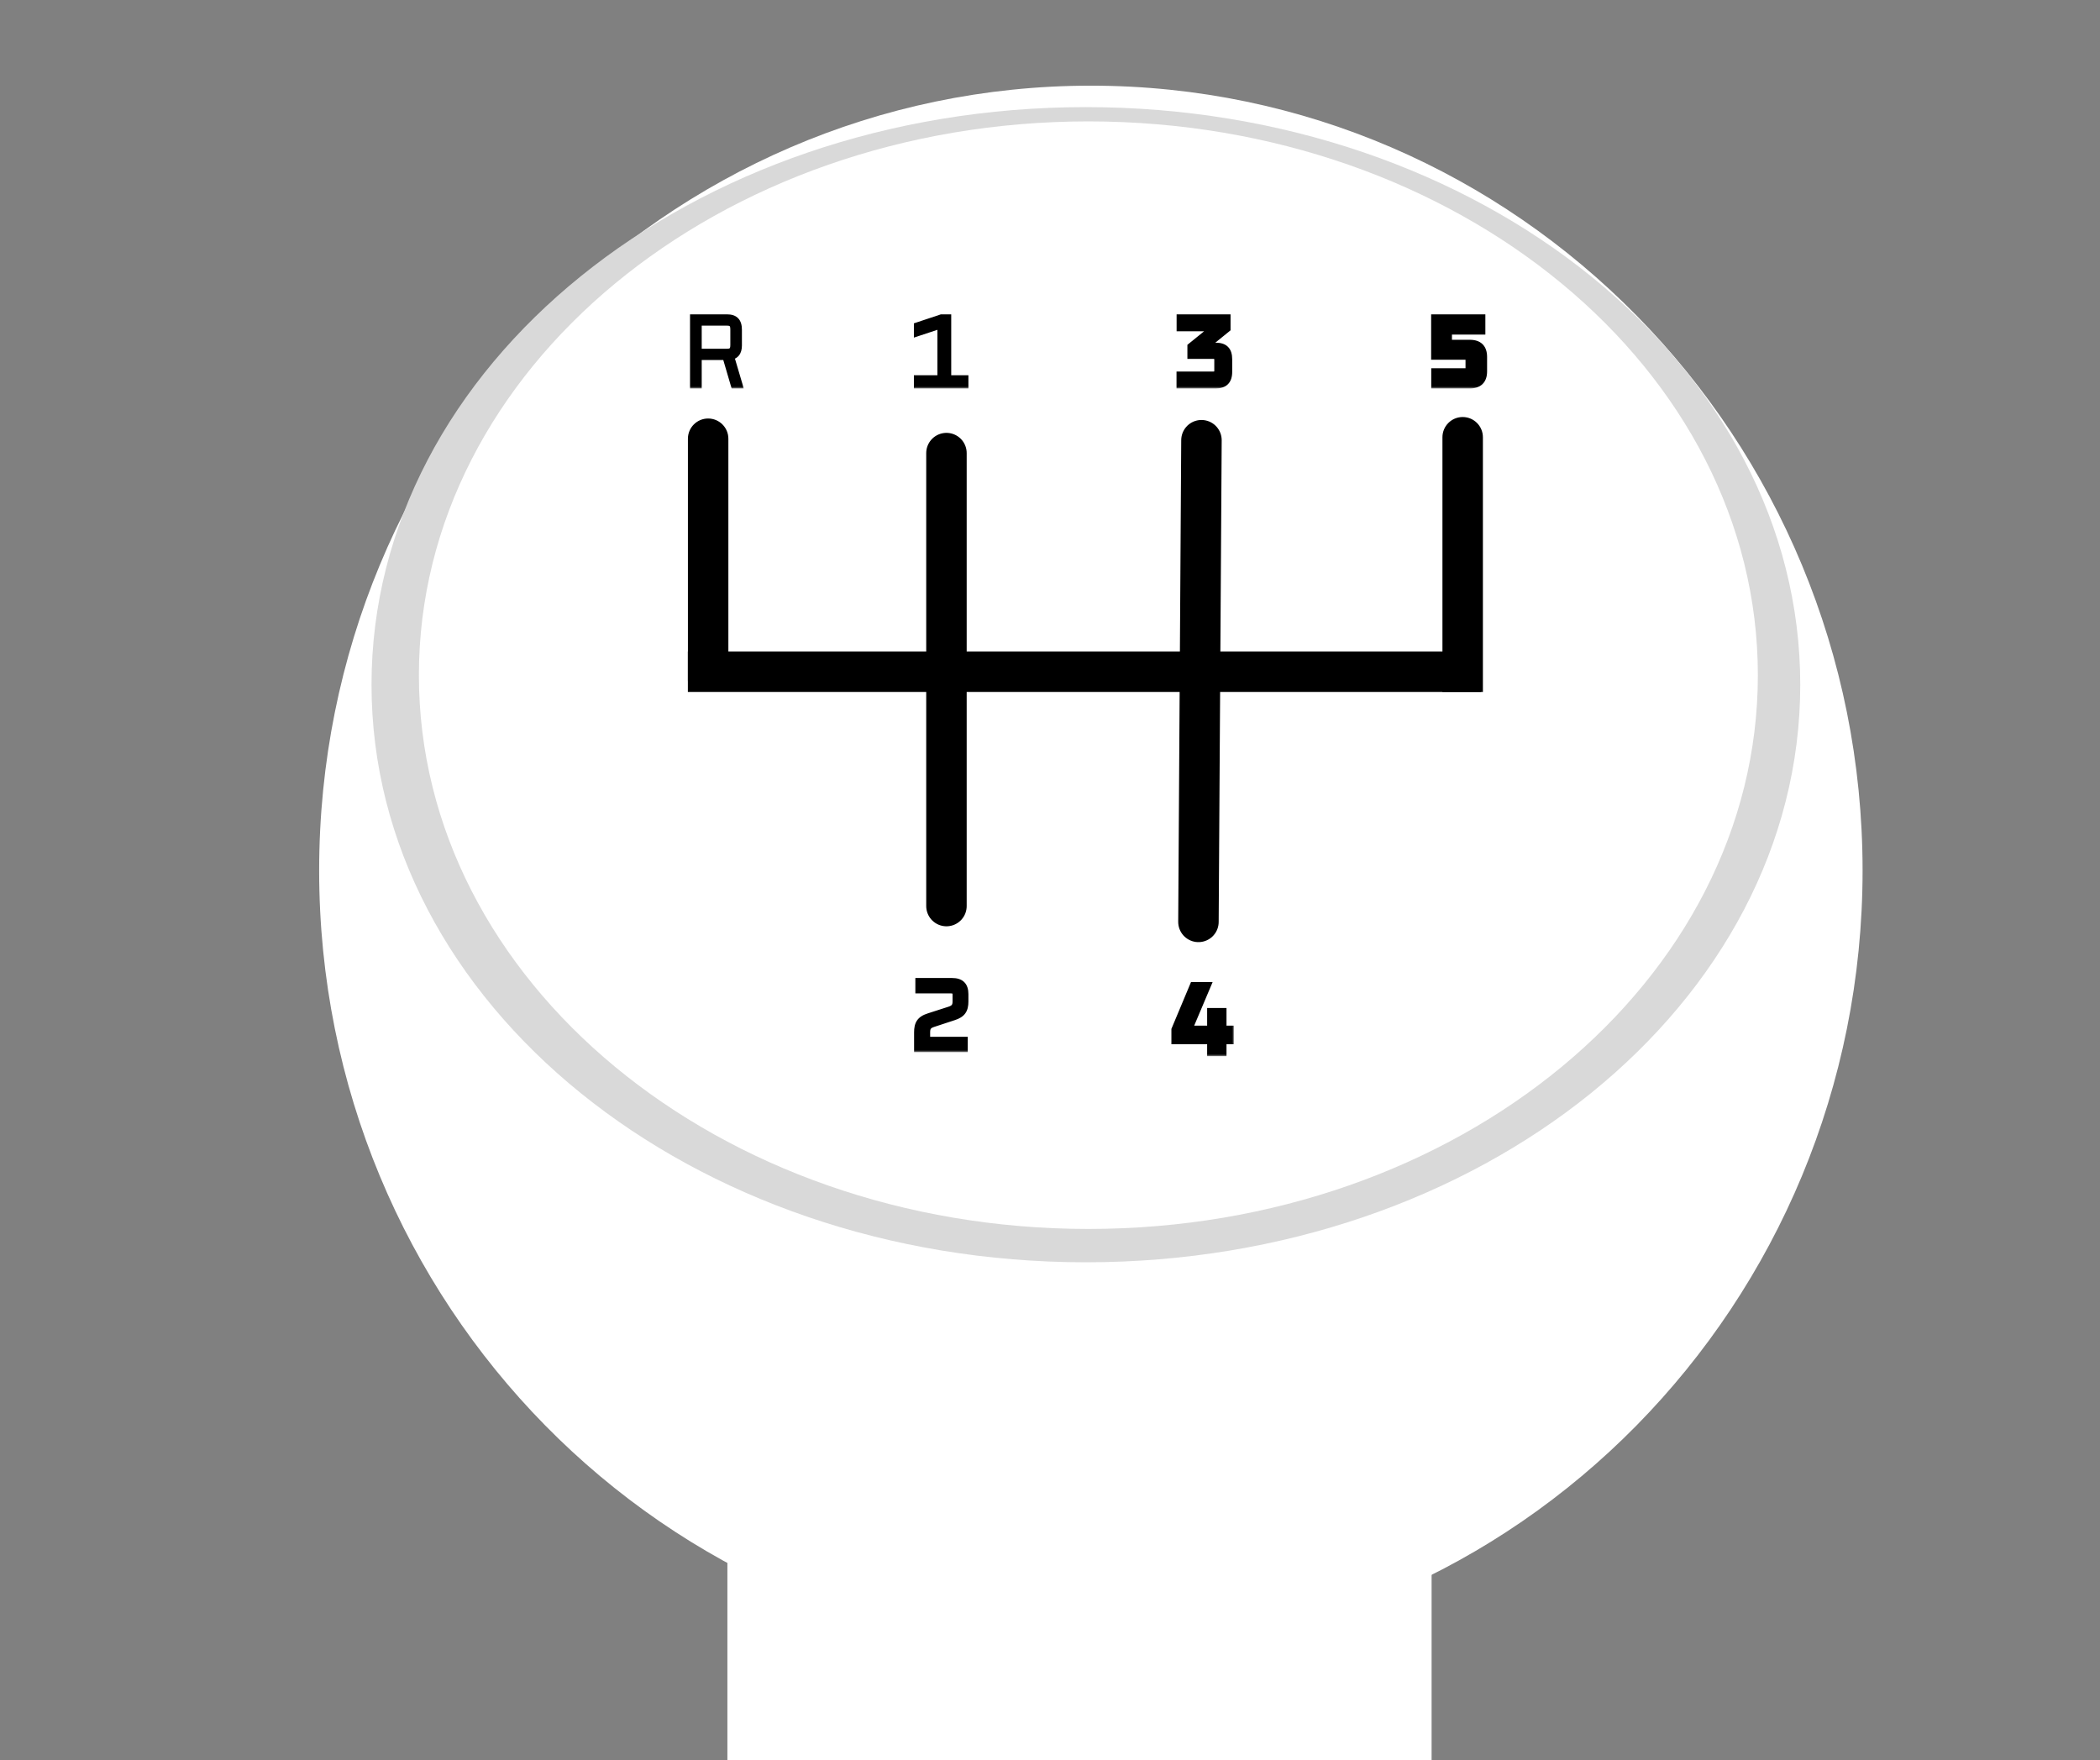
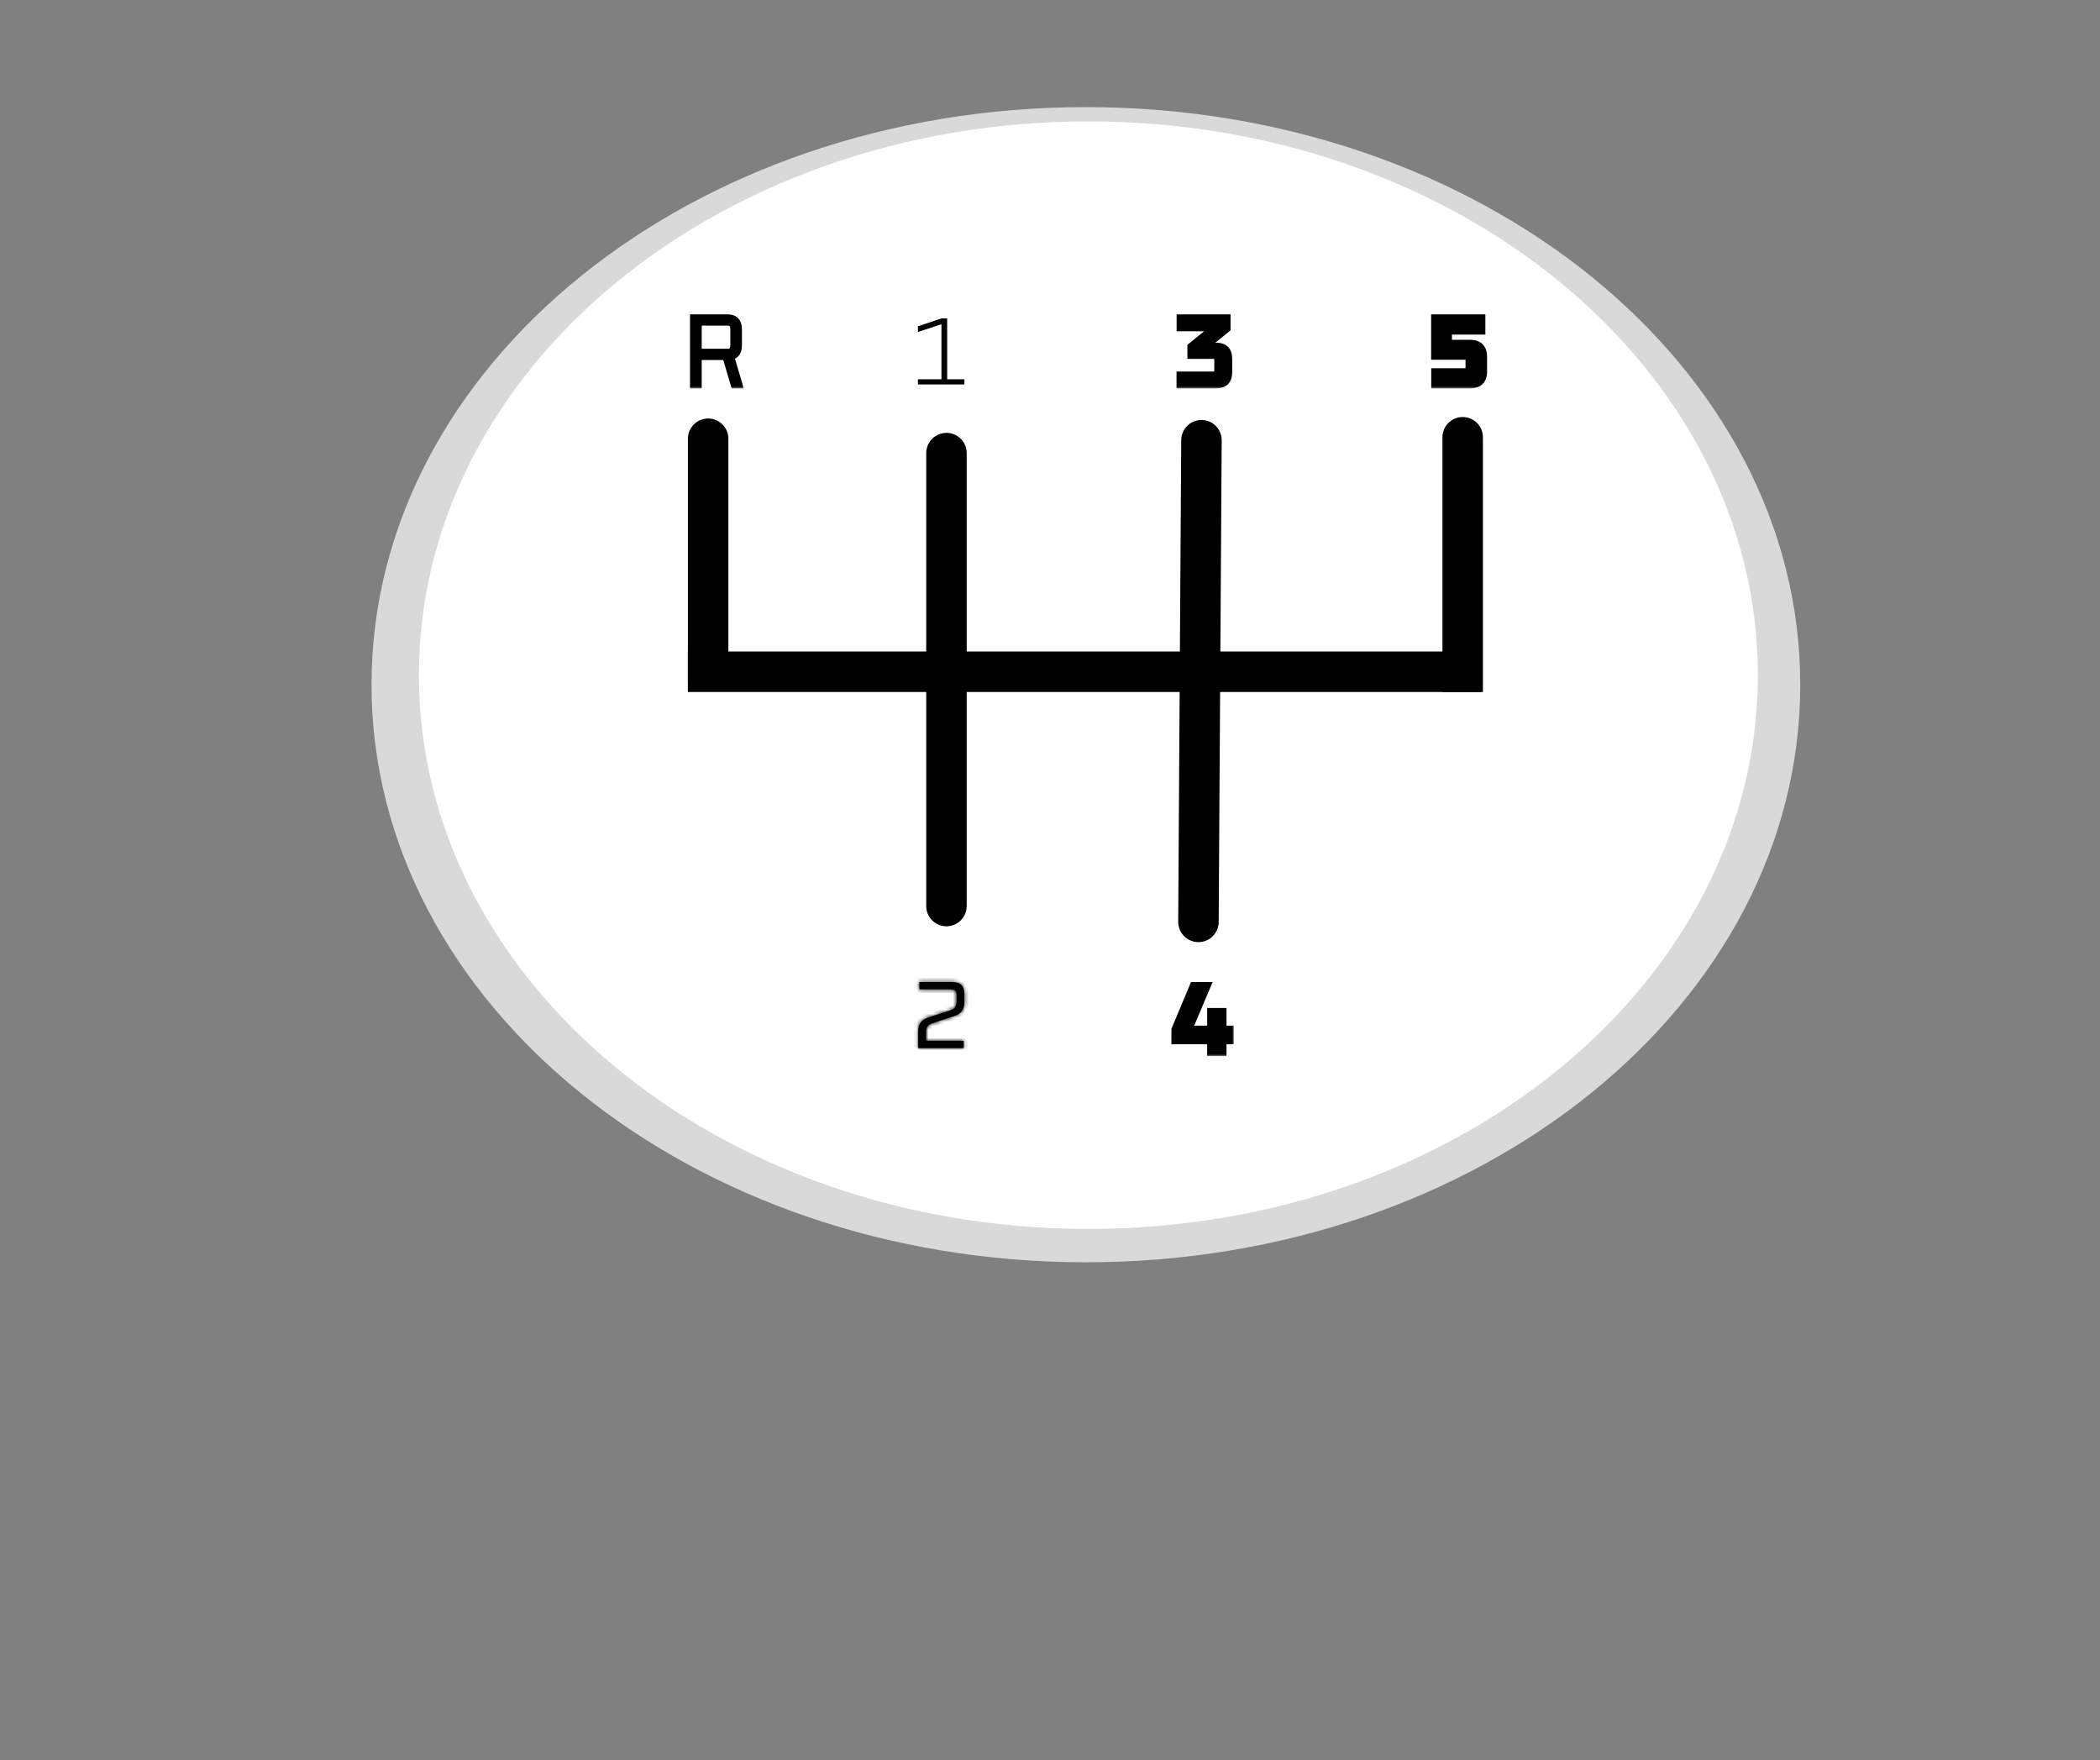
<svg xmlns="http://www.w3.org/2000/svg" width="519" height="435" viewBox="0 0 519 435" fill="none">
  <rect x="0" y="0" width="519" height="435" fill="#808080" stroke="none" />
  <g clip-path="url(#clip0_685_478)">
-     <path d="M353.811 360.919H179.77V525H353.811V360.919Z" fill="white" />
-     <path d="M269.601 409.049C374.934 409.049 460.324 322.219 460.324 215.11C460.324 108 374.934 21.17 269.601 21.17C164.267 21.17 78.877 108 78.877 215.11C78.877 322.219 164.267 409.049 269.601 409.049Z" fill="white" />
    <path d="M268.368 311.932C365.874 311.932 444.919 248.029 444.919 169.2C444.919 90.371 365.874 26.468 268.368 26.468C170.863 26.468 91.818 90.371 91.818 169.2C91.818 248.029 170.863 311.932 268.368 311.932Z" fill="#D9D9D9" />
    <path d="M268.985 303.692C360.365 303.692 434.443 242.423 434.443 166.845C434.443 91.267 360.365 29.999 268.985 29.999C177.605 29.999 103.527 91.267 103.527 166.845C103.527 242.423 177.605 303.692 268.985 303.692Z" fill="white" />
    <path d="M170 166L366 166" stroke="black" stroke-width="10" />
    <line x1="233.909" y1="111.968" x2="233.909" y2="223.901" stroke="black" stroke-width="10" stroke-linecap="round" />
    <path d="M296.931 108.782L296.187 227.813" stroke="black" stroke-width="10" stroke-linecap="round" />
    <path d="M366.489 108.053C366.489 105.291 364.251 103.053 361.489 103.053C358.728 103.053 356.489 105.291 356.489 108.053L361.489 108.053L366.489 108.053ZM361.489 108.053L356.489 108.053V171.004L361.489 171.004L366.489 171.004V108.053L361.489 108.053Z" fill="black" />
    <path d="M180.012 108.419C180.012 105.658 177.774 103.419 175.012 103.419C172.251 103.419 170.012 105.658 170.012 108.419H175.012H180.012ZM175.012 108.419H170.012V168.297H175.012H180.012V108.419H175.012Z" fill="black" />
    <mask id="path-10-outside-1_685_478" maskUnits="userSpaceOnUse" x="225" y="77" width="15" height="19" fill="black">
      <rect fill="white" x="225" y="77" width="15" height="19" />
      <path d="M226.864 95V93.728H232.672V80.12L226.864 82.04V80.624L232.696 78.68H234.088V93.728H238.336V95H226.864Z" />
    </mask>
    <path d="M226.864 95V93.728H232.672V80.12L226.864 82.04V80.624L232.696 78.68H234.088V93.728H238.336V95H226.864Z" fill="black" />
-     <path d="M226.864 95H225.864V96H226.864V95ZM226.864 93.728V92.728H225.864V93.728H226.864ZM232.672 93.728V94.728H233.672V93.728H232.672ZM232.672 80.12H233.672V78.736L232.358 79.171L232.672 80.12ZM226.864 82.04H225.864V83.424L227.178 82.99L226.864 82.04ZM226.864 80.624L226.548 79.675L225.864 79.903V80.624H226.864ZM232.696 78.68V77.68H232.534L232.38 77.731L232.696 78.68ZM234.088 78.68H235.088V77.68H234.088V78.68ZM234.088 93.728H233.088V94.728H234.088V93.728ZM238.336 93.728H239.336V92.728H238.336V93.728ZM238.336 95V96H239.336V95H238.336ZM226.864 95H227.864V93.728H226.864H225.864V95H226.864ZM226.864 93.728V94.728H232.672V93.728V92.728H226.864V93.728ZM232.672 93.728H233.672V80.12H232.672H231.672V93.728H232.672ZM232.672 80.12L232.358 79.171L226.55 81.091L226.864 82.04L227.178 82.99L232.986 81.07L232.672 80.12ZM226.864 82.04H227.864V80.624H226.864H225.864V82.04H226.864ZM226.864 80.624L227.18 81.573L233.012 79.629L232.696 78.68L232.38 77.731L226.548 79.675L226.864 80.624ZM232.696 78.68V79.68H234.088V78.68V77.68H232.696V78.68ZM234.088 78.68H233.088V93.728H234.088H235.088V78.68H234.088ZM234.088 93.728V94.728H238.336V93.728V92.728H234.088V93.728ZM238.336 93.728H237.336V95H238.336H239.336V93.728H238.336ZM238.336 95V94H226.864V95V96H238.336V95Z" fill="black" mask="url(#path-10-outside-1_685_478)" />
    <mask id="path-12-outside-2_685_478" maskUnits="userSpaceOnUse" x="170" y="77" width="14" height="19" fill="black">
      <rect fill="white" x="170" y="77" width="14" height="19" />
      <path d="M171.536 95V78.68H179.672C181.544 78.68 182.36 79.52 182.36 81.512V85.352C182.36 87.104 181.568 87.8 180.392 87.944L182.48 95H181.568L179.504 87.968H172.424V95H171.536ZM172.424 87.176H179.696C180.968 87.176 181.496 86.648 181.496 85.256V81.416C181.496 80 180.968 79.472 179.696 79.472H172.424V87.176Z" />
    </mask>
    <path d="M171.536 95V78.68H179.672C181.544 78.68 182.36 79.52 182.36 81.512V85.352C182.36 87.104 181.568 87.8 180.392 87.944L182.48 95H181.568L179.504 87.968H172.424V95H171.536ZM172.424 87.176H179.696C180.968 87.176 181.496 86.648 181.496 85.256V81.416C181.496 80 180.968 79.472 179.696 79.472H172.424V87.176Z" fill="black" />
    <path d="M171.536 95H170.536V96H171.536V95ZM171.536 78.68V77.68H170.536V78.68H171.536ZM180.392 87.944L180.27 86.951L179.098 87.095L179.433 88.228L180.392 87.944ZM182.48 95V96H183.819L183.439 94.716L182.48 95ZM181.568 95L180.608 95.282L180.819 96H181.568V95ZM179.504 87.968L180.464 87.686L180.253 86.968H179.504V87.968ZM172.424 87.968V86.968H171.424V87.968H172.424ZM172.424 95V96H173.424V95H172.424ZM172.424 87.176H171.424V88.176H172.424V87.176ZM172.424 79.472V78.472H171.424V79.472H172.424ZM171.536 95H172.536V78.68H171.536H170.536V95H171.536ZM171.536 78.68V79.68H179.672V78.68V77.68H171.536V78.68ZM179.672 78.68V79.68C180.482 79.68 180.827 79.864 180.995 80.039C181.173 80.226 181.36 80.622 181.36 81.512H182.36H183.36C183.36 80.41 183.139 79.39 182.441 78.659C181.733 77.916 180.734 77.68 179.672 77.68V78.68ZM182.36 81.512H181.36V85.352H182.36H183.36V81.512H182.36ZM182.36 85.352H181.36C181.36 86.089 181.193 86.439 181.051 86.608C180.918 86.767 180.694 86.9 180.27 86.951L180.392 87.944L180.514 88.937C181.266 88.844 182.026 88.557 182.583 87.894C183.131 87.241 183.36 86.367 183.36 85.352H182.36ZM180.392 87.944L179.433 88.228L181.521 95.284L182.48 95L183.439 94.716L181.351 87.66L180.392 87.944ZM182.48 95V94H181.568V95V96H182.48V95ZM181.568 95L182.528 94.718L180.464 87.686L179.504 87.968L178.544 88.25L180.608 95.282L181.568 95ZM179.504 87.968V86.968H172.424V87.968V88.968H179.504V87.968ZM172.424 87.968H171.424V95H172.424H173.424V87.968H172.424ZM172.424 95V94H171.536V95V96H172.424V95ZM172.424 87.176V88.176H179.696V87.176V86.176H172.424V87.176ZM179.696 87.176V88.176C180.439 88.176 181.228 88.027 181.798 87.427C182.355 86.841 182.496 86.039 182.496 85.256H181.496H180.496C180.496 85.865 180.373 86.023 180.348 86.049C180.336 86.061 180.225 86.176 179.696 86.176V87.176ZM181.496 85.256H182.496V81.416H181.496H180.496V85.256H181.496ZM181.496 81.416H182.496C182.496 80.624 182.357 79.817 181.801 79.227C181.23 78.621 180.439 78.472 179.696 78.472V79.472V80.472C180.225 80.472 180.334 80.587 180.345 80.599C180.371 80.627 180.496 80.791 180.496 81.416H181.496ZM179.696 79.472V78.472H172.424V79.472V80.472H179.696V79.472ZM172.424 79.472H171.424V87.176H172.424H173.424V79.472H172.424Z" fill="black" mask="url(#path-12-outside-2_685_478)" />
    <mask id="path-14-outside-3_685_478" maskUnits="userSpaceOnUse" x="225" y="241" width="15" height="19" fill="black">
-       <rect fill="white" x="225" y="241" width="15" height="19" />
      <path d="M226.912 255.136C226.912 253.072 227.488 252.04 229.624 251.368L234.76 249.712C236.056 249.28 236.416 248.608 236.416 247.456V245.872C236.416 244.888 236.008 244.48 235.024 244.48H227.224V242.68H235.312C237.376 242.68 238.336 243.616 238.336 245.68V247.48C238.336 249.496 237.688 250.48 235.696 251.128L230.512 252.832C229.216 253.264 228.88 253.912 228.88 255.088V257.2H238.168V259H226.912V255.136Z" />
    </mask>
    <path d="M226.912 255.136C226.912 253.072 227.488 252.04 229.624 251.368L234.76 249.712C236.056 249.28 236.416 248.608 236.416 247.456V245.872C236.416 244.888 236.008 244.48 235.024 244.48H227.224V242.68H235.312C237.376 242.68 238.336 243.616 238.336 245.68V247.48C238.336 249.496 237.688 250.48 235.696 251.128L230.512 252.832C229.216 253.264 228.88 253.912 228.88 255.088V257.2H238.168V259H226.912V255.136Z" fill="black" />
    <path d="M229.624 251.368L229.924 252.322L229.931 252.32L229.624 251.368ZM234.76 249.712L235.067 250.664L235.076 250.661L234.76 249.712ZM227.224 244.48H226.224V245.48H227.224V244.48ZM227.224 242.68V241.68H226.224V242.68H227.224ZM235.696 251.128L235.387 250.177L235.384 250.178L235.696 251.128ZM230.512 252.832L230.2 251.882L230.196 251.883L230.512 252.832ZM228.88 257.2H227.88V258.2H228.88V257.2ZM238.168 257.2H239.168V256.2H238.168V257.2ZM238.168 259V260H239.168V259H238.168ZM226.912 259H225.912V260H226.912V259ZM226.912 255.136H227.912C227.912 254.173 228.052 253.645 228.292 253.295C228.523 252.957 228.958 252.626 229.924 252.322L229.624 251.368L229.324 250.414C228.154 250.782 227.233 251.303 226.642 252.165C226.06 253.015 225.912 254.035 225.912 255.136H226.912ZM229.624 251.368L229.931 252.32L235.067 250.664L234.76 249.712L234.453 248.76L229.317 250.416L229.624 251.368ZM234.76 249.712L235.076 250.661C235.837 250.407 236.476 250.033 236.898 249.421C237.315 248.815 237.416 248.121 237.416 247.456H236.416H235.416C235.416 247.943 235.337 248.161 235.25 248.287C235.168 248.407 234.979 248.585 234.444 248.763L234.76 249.712ZM236.416 247.456H237.416V245.872H236.416H235.416V247.456H236.416ZM236.416 245.872H237.416C237.416 245.273 237.297 244.6 236.796 244.1C236.296 243.599 235.623 243.48 235.024 243.48V244.48V245.48C235.409 245.48 235.432 245.565 235.382 245.514C235.331 245.464 235.416 245.487 235.416 245.872H236.416ZM235.024 244.48V243.48H227.224V244.48V245.48H235.024V244.48ZM227.224 244.48H228.224V242.68H227.224H226.224V244.48H227.224ZM227.224 242.68V243.68H235.312V242.68V241.68H227.224V242.68ZM235.312 242.68V243.68C236.214 243.68 236.662 243.887 236.895 244.117C237.126 244.346 237.336 244.784 237.336 245.68H238.336H239.336C239.336 244.512 239.066 243.45 238.301 242.695C237.538 241.941 236.474 241.68 235.312 241.68V242.68ZM238.336 245.68H237.336V247.48H238.336H239.336V245.68H238.336ZM238.336 247.48H237.336C237.336 248.398 237.185 248.904 236.948 249.238C236.713 249.569 236.284 249.885 235.387 250.177L235.696 251.128L236.005 252.079C237.1 251.723 237.991 251.223 238.578 250.396C239.163 249.572 239.336 248.578 239.336 247.48H238.336ZM235.696 251.128L235.384 250.178L230.2 251.882L230.512 252.832L230.824 253.782L236.008 252.078L235.696 251.128ZM230.512 252.832L230.196 251.883C229.441 252.135 228.8 252.503 228.382 253.12C227.97 253.728 227.88 254.424 227.88 255.088H228.88H229.88C229.88 254.576 229.958 254.36 230.038 254.242C230.112 254.133 230.287 253.961 230.828 253.781L230.512 252.832ZM228.88 255.088H227.88V257.2H228.88H229.88V255.088H228.88ZM228.88 257.2V258.2H238.168V257.2V256.2H228.88V257.2ZM238.168 257.2H237.168V259H238.168H239.168V257.2H238.168ZM238.168 259V258H226.912V259V260H238.168V259ZM226.912 259H227.912V255.136H226.912H225.912V259H226.912Z" fill="black" mask="url(#path-14-outside-3_685_478)" />
    <mask id="path-16-outside-4_685_478" maskUnits="userSpaceOnUse" x="290" y="77" width="15" height="19" fill="black">
      <rect fill="white" x="290" y="77" width="15" height="19" />
      <path d="M291.768 95V92.816H299.856C300.744 92.816 301.104 92.504 301.104 91.568V88.952C301.104 87.992 300.744 87.68 299.856 87.68H294.456V85.688L300.408 80.864H291.792V78.68H303.12V81.152L297.528 85.688H300.48C302.568 85.688 303.528 86.624 303.528 88.784V91.904C303.528 94.016 302.52 95 300.408 95H291.768Z" />
    </mask>
    <path d="M291.768 95V92.816H299.856C300.744 92.816 301.104 92.504 301.104 91.568V88.952C301.104 87.992 300.744 87.68 299.856 87.68H294.456V85.688L300.408 80.864H291.792V78.68H303.12V81.152L297.528 85.688H300.48C302.568 85.688 303.528 86.624 303.528 88.784V91.904C303.528 94.016 302.52 95 300.408 95H291.768Z" fill="black" />
    <path d="M291.768 95H290.768V96H291.768V95ZM291.768 92.816V91.816H290.768V92.816H291.768ZM294.456 87.68H293.456V88.68H294.456V87.68ZM294.456 85.688L293.826 84.911L293.456 85.211V85.688H294.456ZM300.408 80.864L301.038 81.641L303.23 79.864H300.408V80.864ZM291.792 80.864H290.792V81.864H291.792V80.864ZM291.792 78.68V77.68H290.792V78.68H291.792ZM303.12 78.68H304.12V77.68H303.12V78.68ZM303.12 81.152L303.75 81.929L304.12 81.629V81.152H303.12ZM297.528 85.688L296.898 84.911L294.708 86.688H297.528V85.688ZM291.768 95H292.768V92.816H291.768H290.768V95H291.768ZM291.768 92.816V93.816H299.856V92.816V91.816H291.768V92.816ZM299.856 92.816V93.816C300.371 93.816 301.02 93.736 301.509 93.261C302.006 92.779 302.104 92.122 302.104 91.568H301.104H300.104C300.104 91.745 300.086 91.836 300.075 91.874C300.067 91.902 300.072 91.869 300.117 91.825C300.161 91.783 300.192 91.78 300.159 91.789C300.118 91.8 300.026 91.816 299.856 91.816V92.816ZM301.104 91.568H302.104V88.952H301.104H300.104V91.568H301.104ZM301.104 88.952H302.104C302.104 88.391 302.008 87.729 301.515 87.244C301.024 86.76 300.371 86.68 299.856 86.68V87.68V88.68C300.027 88.68 300.117 88.696 300.157 88.707C300.188 88.716 300.155 88.712 300.111 88.668C300.067 88.625 300.064 88.593 300.073 88.627C300.086 88.67 300.104 88.767 300.104 88.952H301.104ZM299.856 87.68V86.68H294.456V87.68V88.68H299.856V87.68ZM294.456 87.68H295.456V85.688H294.456H293.456V87.68H294.456ZM294.456 85.688L295.086 86.465L301.038 81.641L300.408 80.864L299.778 80.087L293.826 84.911L294.456 85.688ZM300.408 80.864V79.864H291.792V80.864V81.864H300.408V80.864ZM291.792 80.864H292.792V78.68H291.792H290.792V80.864H291.792ZM291.792 78.68V79.68H303.12V78.68V77.68H291.792V78.68ZM303.12 78.68H302.12V81.152H303.12H304.12V78.68H303.12ZM303.12 81.152L302.49 80.375L296.898 84.911L297.528 85.688L298.158 86.465L303.75 81.929L303.12 81.152ZM297.528 85.688V86.688H300.48V85.688V84.688H297.528V85.688ZM300.48 85.688V86.688C301.397 86.688 301.844 86.896 302.078 87.131C302.313 87.368 302.528 87.829 302.528 88.784H303.528H304.528C304.528 87.579 304.263 86.492 303.496 85.721C302.728 84.948 301.651 84.688 300.48 84.688V85.688ZM303.528 88.784H302.528V91.904H303.528H304.528V88.784H303.528ZM303.528 91.904H302.528C302.528 92.818 302.309 93.283 302.057 93.533C301.802 93.785 301.327 94 300.408 94V95V96C301.601 96 302.686 95.723 303.463 94.955C304.243 94.185 304.528 93.102 304.528 91.904H303.528ZM300.408 95V94H291.768V95V96H300.408V95Z" fill="black" mask="url(#path-16-outside-4_685_478)" />
    <mask id="path-18-outside-5_685_478" maskUnits="userSpaceOnUse" x="353" y="77" width="15" height="19" fill="black">
      <rect fill="white" x="353" y="77" width="15" height="19" />
-       <path d="M354.72 95V92H362.256C362.904 92 363.192 91.832 363.192 91.136V88.76C363.192 88.088 362.904 87.896 362.256 87.896H354.696V78.68H366.096V81.68H357.84V84.968H363.264C365.4 84.968 366.528 86 366.528 88.232V91.736C366.528 93.968 365.4 95 363.168 95H354.72Z" />
    </mask>
    <path d="M354.72 95V92H362.256C362.904 92 363.192 91.832 363.192 91.136V88.76C363.192 88.088 362.904 87.896 362.256 87.896H354.696V78.68H366.096V81.68H357.84V84.968H363.264C365.4 84.968 366.528 86 366.528 88.232V91.736C366.528 93.968 365.4 95 363.168 95H354.72Z" fill="black" />
    <path d="M354.72 95H353.72V96H354.72V95ZM354.72 92V91H353.72V92H354.72ZM354.696 87.896H353.696V88.896H354.696V87.896ZM354.696 78.68V77.68H353.696V78.68H354.696ZM366.096 78.68H367.096V77.68H366.096V78.68ZM366.096 81.68V82.68H367.096V81.68H366.096ZM357.84 81.68V80.68H356.84V81.68H357.84ZM357.84 84.968H356.84V85.968H357.84V84.968ZM354.72 95H355.72V92H354.72H353.72V95H354.72ZM354.72 92V93H362.256V92V91H354.72V92ZM362.256 92V93C362.602 93 363.164 92.971 363.612 92.594C364.107 92.176 364.192 91.581 364.192 91.136H363.192H362.192C362.192 91.189 362.189 91.225 362.186 91.246C362.184 91.266 362.182 91.267 362.186 91.254C362.191 91.24 362.202 91.21 362.226 91.173C362.251 91.135 362.283 91.097 362.322 91.064C362.402 90.998 362.466 90.985 362.456 90.987C362.451 90.989 362.433 90.992 362.397 90.995C362.362 90.998 362.316 91 362.256 91V92ZM363.192 91.136H364.192V88.76H363.192H362.192V91.136H363.192ZM363.192 88.76H364.192C364.192 88.315 364.101 87.734 363.62 87.319C363.178 86.937 362.624 86.896 362.256 86.896V87.896V88.896C362.313 88.896 362.356 88.898 362.389 88.901C362.421 88.904 362.437 88.908 362.441 88.909C362.448 88.91 362.387 88.897 362.314 88.833C362.278 88.802 362.248 88.767 362.225 88.731C362.203 88.697 362.192 88.669 362.187 88.655C362.183 88.642 362.184 88.642 362.187 88.66C362.189 88.679 362.192 88.711 362.192 88.76H363.192ZM362.256 87.896V86.896H354.696V87.896V88.896H362.256V87.896ZM354.696 87.896H355.696V78.68H354.696H353.696V87.896H354.696ZM354.696 78.68V79.68H366.096V78.68V77.68H354.696V78.68ZM366.096 78.68H365.096V81.68H366.096H367.096V78.68H366.096ZM366.096 81.68V80.68H357.84V81.68V82.68H366.096V81.68ZM357.84 81.68H356.84V84.968H357.84H358.84V81.68H357.84ZM357.84 84.968V85.968H363.264V84.968V83.968H357.84V84.968ZM363.264 84.968V85.968C364.186 85.968 364.705 86.191 364.998 86.478C365.287 86.761 365.528 87.273 365.528 88.232H366.528H367.528C367.528 86.959 367.205 85.839 366.396 85.048C365.591 84.261 364.478 83.968 363.264 83.968V84.968ZM366.528 88.232H365.528V91.736H366.528H367.528V88.232H366.528ZM366.528 91.736H365.528C365.528 92.695 365.287 93.202 364.994 93.483C364.692 93.772 364.149 94 363.168 94V95V96C364.419 96 365.556 95.712 366.376 94.927C367.205 94.134 367.528 93.009 367.528 91.736H366.528ZM363.168 95V94H354.72V95V96H363.168V95Z" fill="black" mask="url(#path-18-outside-5_685_478)" />
    <mask id="path-20-outside-6_685_478" maskUnits="userSpaceOnUse" x="289" y="242" width="16" height="19" fill="black">
      <rect fill="white" x="289" y="242" width="16" height="19" />
      <path d="M290.504 257.048V254.456L295.016 243.68H298.184L293.624 254.456H299.336V250.088H302.12V254.456H303.92V257.048H302.12V260H299.336V257.048H290.504Z" />
    </mask>
    <path d="M290.504 257.048V254.456L295.016 243.68H298.184L293.624 254.456H299.336V250.088H302.12V254.456H303.92V257.048H302.12V260H299.336V257.048H290.504Z" fill="black" />
    <path d="M290.504 257.048H289.504V258.048H290.504V257.048ZM290.504 254.456L289.582 254.07L289.504 254.255V254.456H290.504ZM295.016 243.68V242.68H294.351L294.094 243.294L295.016 243.68ZM298.184 243.68L299.105 244.07L299.693 242.68H298.184V243.68ZM293.624 254.456L292.703 254.066L292.115 255.456H293.624V254.456ZM299.336 254.456V255.456H300.336V254.456H299.336ZM299.336 250.088V249.088H298.336V250.088H299.336ZM302.12 250.088H303.12V249.088H302.12V250.088ZM302.12 254.456H301.12V255.456H302.12V254.456ZM303.92 254.456H304.92V253.456H303.92V254.456ZM303.92 257.048V258.048H304.92V257.048H303.92ZM302.12 257.048V256.048H301.12V257.048H302.12ZM302.12 260V261H303.12V260H302.12ZM299.336 260H298.336V261H299.336V260ZM299.336 257.048H300.336V256.048H299.336V257.048ZM290.504 257.048H291.504V254.456H290.504H289.504V257.048H290.504ZM290.504 254.456L291.426 254.842L295.938 244.066L295.016 243.68L294.094 243.294L289.582 254.07L290.504 254.456ZM295.016 243.68V244.68H298.184V243.68V242.68H295.016V243.68ZM298.184 243.68L297.263 243.29L292.703 254.066L293.624 254.456L294.545 254.846L299.105 244.07L298.184 243.68ZM293.624 254.456V255.456H299.336V254.456V253.456H293.624V254.456ZM299.336 254.456H300.336V250.088H299.336H298.336V254.456H299.336ZM299.336 250.088V251.088H302.12V250.088V249.088H299.336V250.088ZM302.12 250.088H301.12V254.456H302.12H303.12V250.088H302.12ZM302.12 254.456V255.456H303.92V254.456V253.456H302.12V254.456ZM303.92 254.456H302.92V257.048H303.92H304.92V254.456H303.92ZM303.92 257.048V256.048H302.12V257.048V258.048H303.92V257.048ZM302.12 257.048H301.12V260H302.12H303.12V257.048H302.12ZM302.12 260V259H299.336V260V261H302.12V260ZM299.336 260H300.336V257.048H299.336H298.336V260H299.336ZM299.336 257.048V256.048H290.504V257.048V258.048H299.336V257.048Z" fill="black" mask="url(#path-20-outside-6_685_478)" />
  </g>
  <defs>
    <clipPath id="clip0_685_478">
      <rect width="518.25" height="485" fill="white" />
    </clipPath>
  </defs>
</svg>